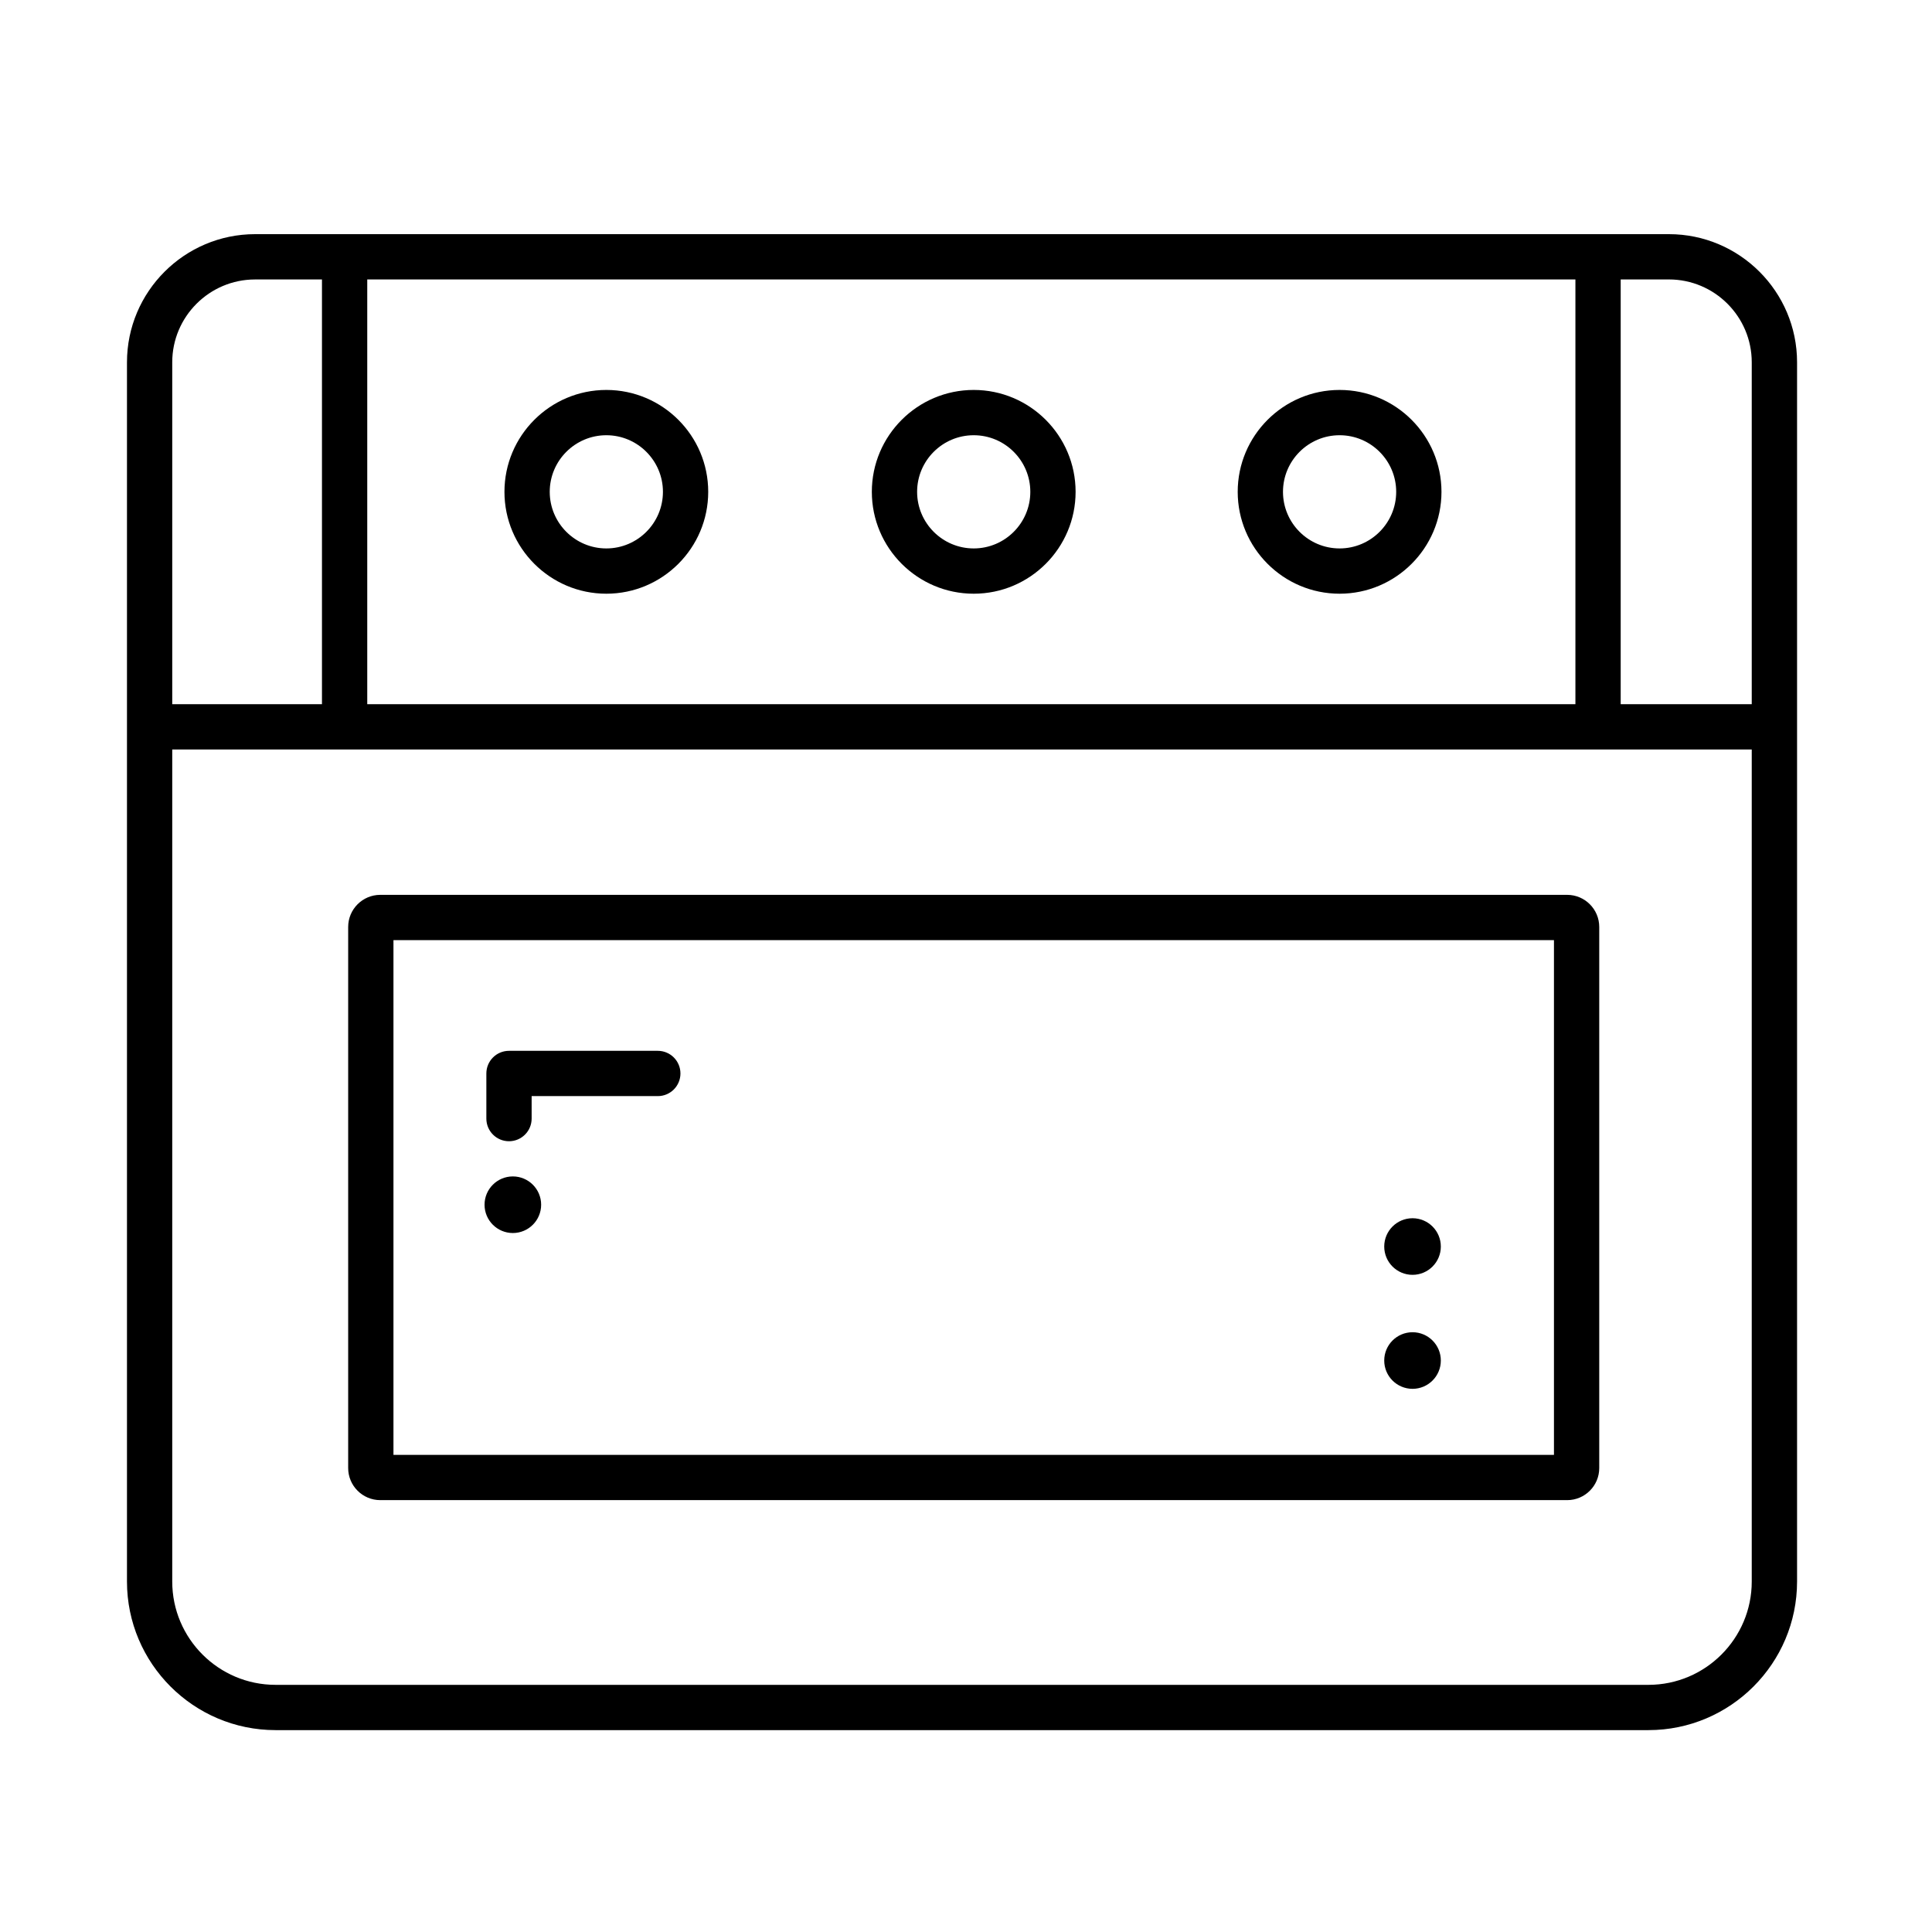
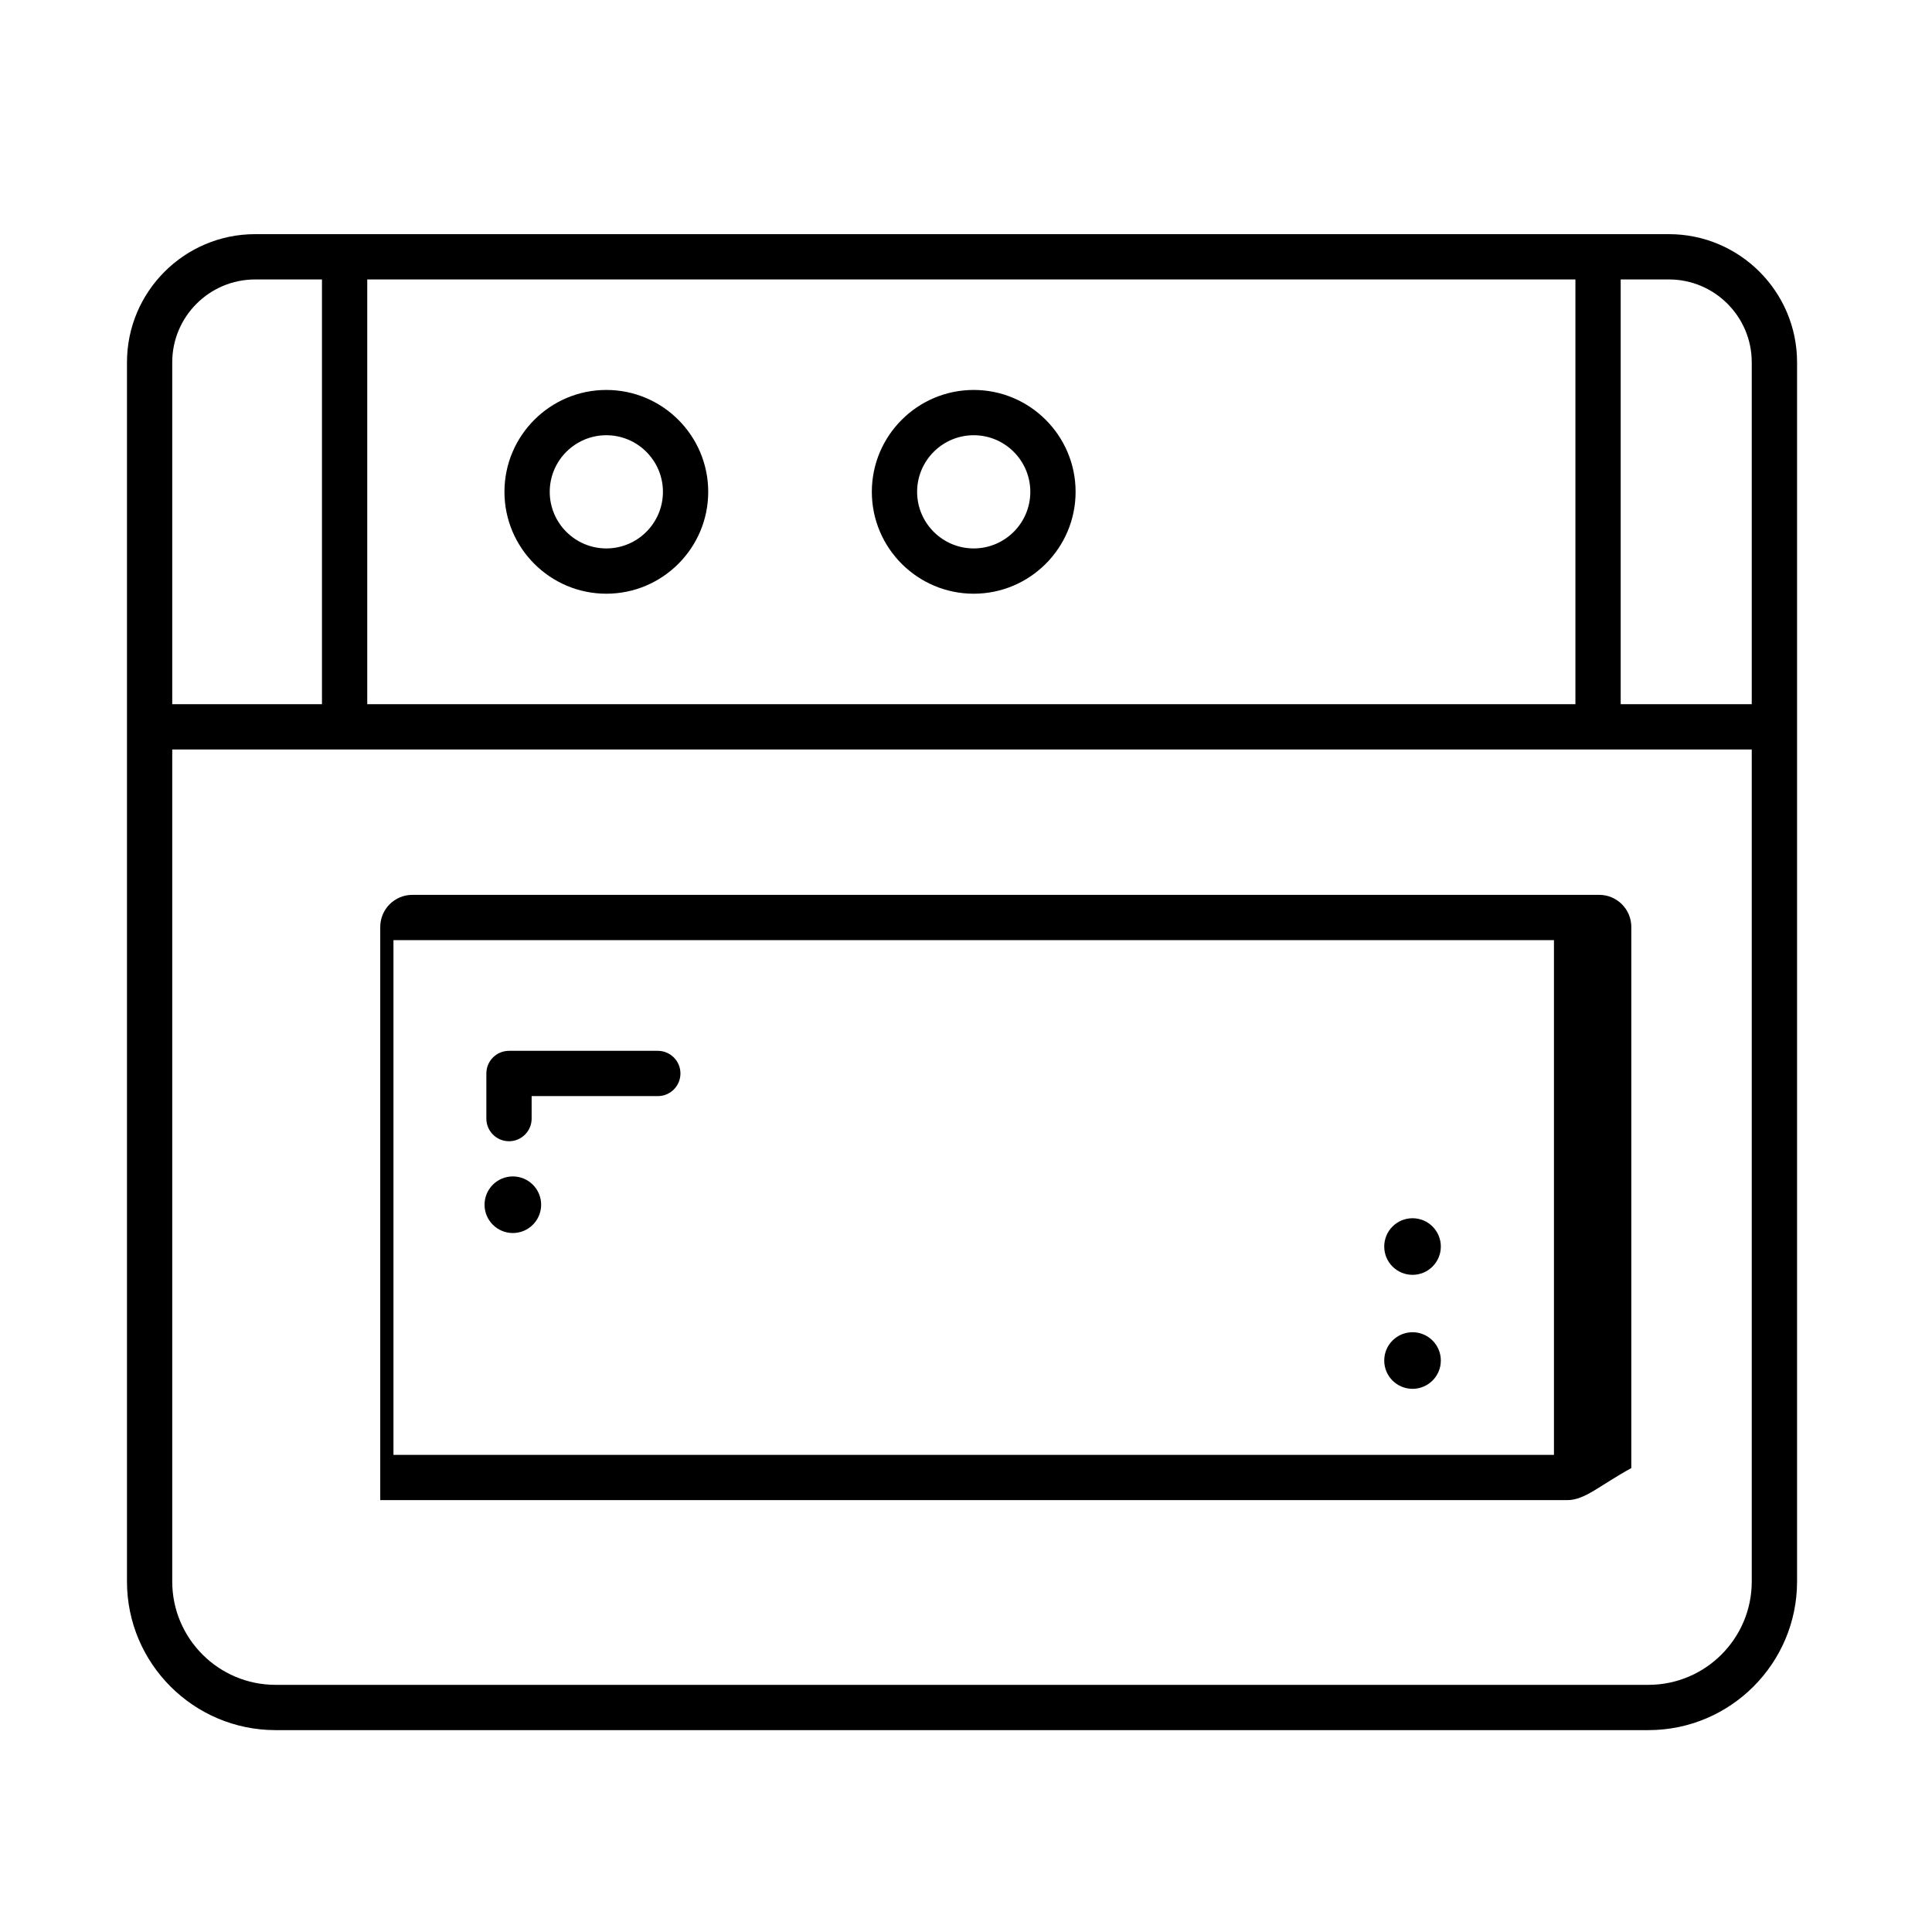
<svg xmlns="http://www.w3.org/2000/svg" class="primary-icon" version="1.1" id="katman_1" x="0px" y="0px" viewBox="0 0 1024 1024" style="enable-background:new 0 0 1024 1024;" xml:space="preserve">
  <g>
    <path class="primary-icon" d="M873.71,917H146.05c-43.43,0-78.75-35.33-78.75-78.75V192.02c0-37.44,30.46-67.91,67.91-67.91h749.36   c37.44,0,67.91,30.46,67.91,67.91v646.22C952.47,881.67,917.14,917,873.71,917z M135.2,148.12c-24.21,0-43.91,19.7-43.91,43.91   v646.22c0,30.19,24.56,54.75,54.75,54.75h727.67c30.19,0,54.75-24.56,54.75-54.75V192.02c0-24.21-19.7-43.91-43.91-43.91H135.2z" />
  </g>
  <g>
    <rect x="79.3" y="373.24" width="861.17" height="24" />
  </g>
  <g>
    <rect x="170.65" y="136.12" width="24" height="249.12" />
  </g>
  <g>
    <rect x="835" y="136.12" width="24" height="249.12" />
  </g>
  <g>
-     <path class="primary-icon" d="M830.64,795.1H201.54c-9.37,0-17-7.63-17-17V491.29c0-9.37,7.63-17,17-17h629.09c9.37,0,17,7.63,17,17V778.1   C847.64,787.47,840.01,795.1,830.64,795.1z M208.54,771.1h615.09V498.29H208.54V771.1z" />
+     <path class="primary-icon" d="M830.64,795.1H201.54V491.29c0-9.37,7.63-17,17-17h629.09c9.37,0,17,7.63,17,17V778.1   C847.64,787.47,840.01,795.1,830.64,795.1z M208.54,771.1h615.09V498.29H208.54V771.1z" />
  </g>
  <g>
    <path class="primary-icon" d="M321.37,314.68c-29.77,0-54-24.22-54-54s24.22-54,54-54s54,24.22,54,54S351.15,314.68,321.37,314.68z M321.37,230.68   c-16.54,0-30,13.46-30,30c0,16.54,13.46,30,30,30c16.54,0,30-13.46,30-30C351.37,244.14,337.91,230.68,321.37,230.68z" />
  </g>
  <g>
    <path class="primary-icon" d="M516.09,314.68c-29.77,0-54-24.22-54-54s24.22-54,54-54s54,24.22,54,54S545.86,314.68,516.09,314.68z M516.09,230.68   c-16.54,0-30,13.46-30,30c0,16.54,13.46,30,30,30c16.54,0,30-13.46,30-30C546.09,244.14,532.63,230.68,516.09,230.68z" />
  </g>
  <g>
-     <path class="primary-icon" d="M710.01,314.68c-29.77,0-54-24.22-54-54s24.22-54,54-54s54,24.22,54,54S739.78,314.68,710.01,314.68z M710.01,230.68   c-16.54,0-30,13.46-30,30c0,16.54,13.46,30,30,30s30-13.46,30-30C740.01,244.14,726.55,230.68,710.01,230.68z" />
-   </g>
+     </g>
  <g>
    <path class="primary-icon" d="M269.78,604.88c-6.63,0-12-5.37-12-12v-23.92c0-6.63,5.37-12,12-12h78.87c6.63,0,12,5.37,12,12s-5.37,12-12,12h-66.87   v11.92C281.78,599.5,276.41,604.88,269.78,604.88z" />
  </g>
  <g>
    <circle cx="271.82" cy="638.53" r="15" />
  </g>
  <g>
    <circle cx="748.67" cy="660.69" r="15" />
  </g>
  <g>
    <circle cx="748.67" cy="721.11" r="15" />
  </g>
</svg>